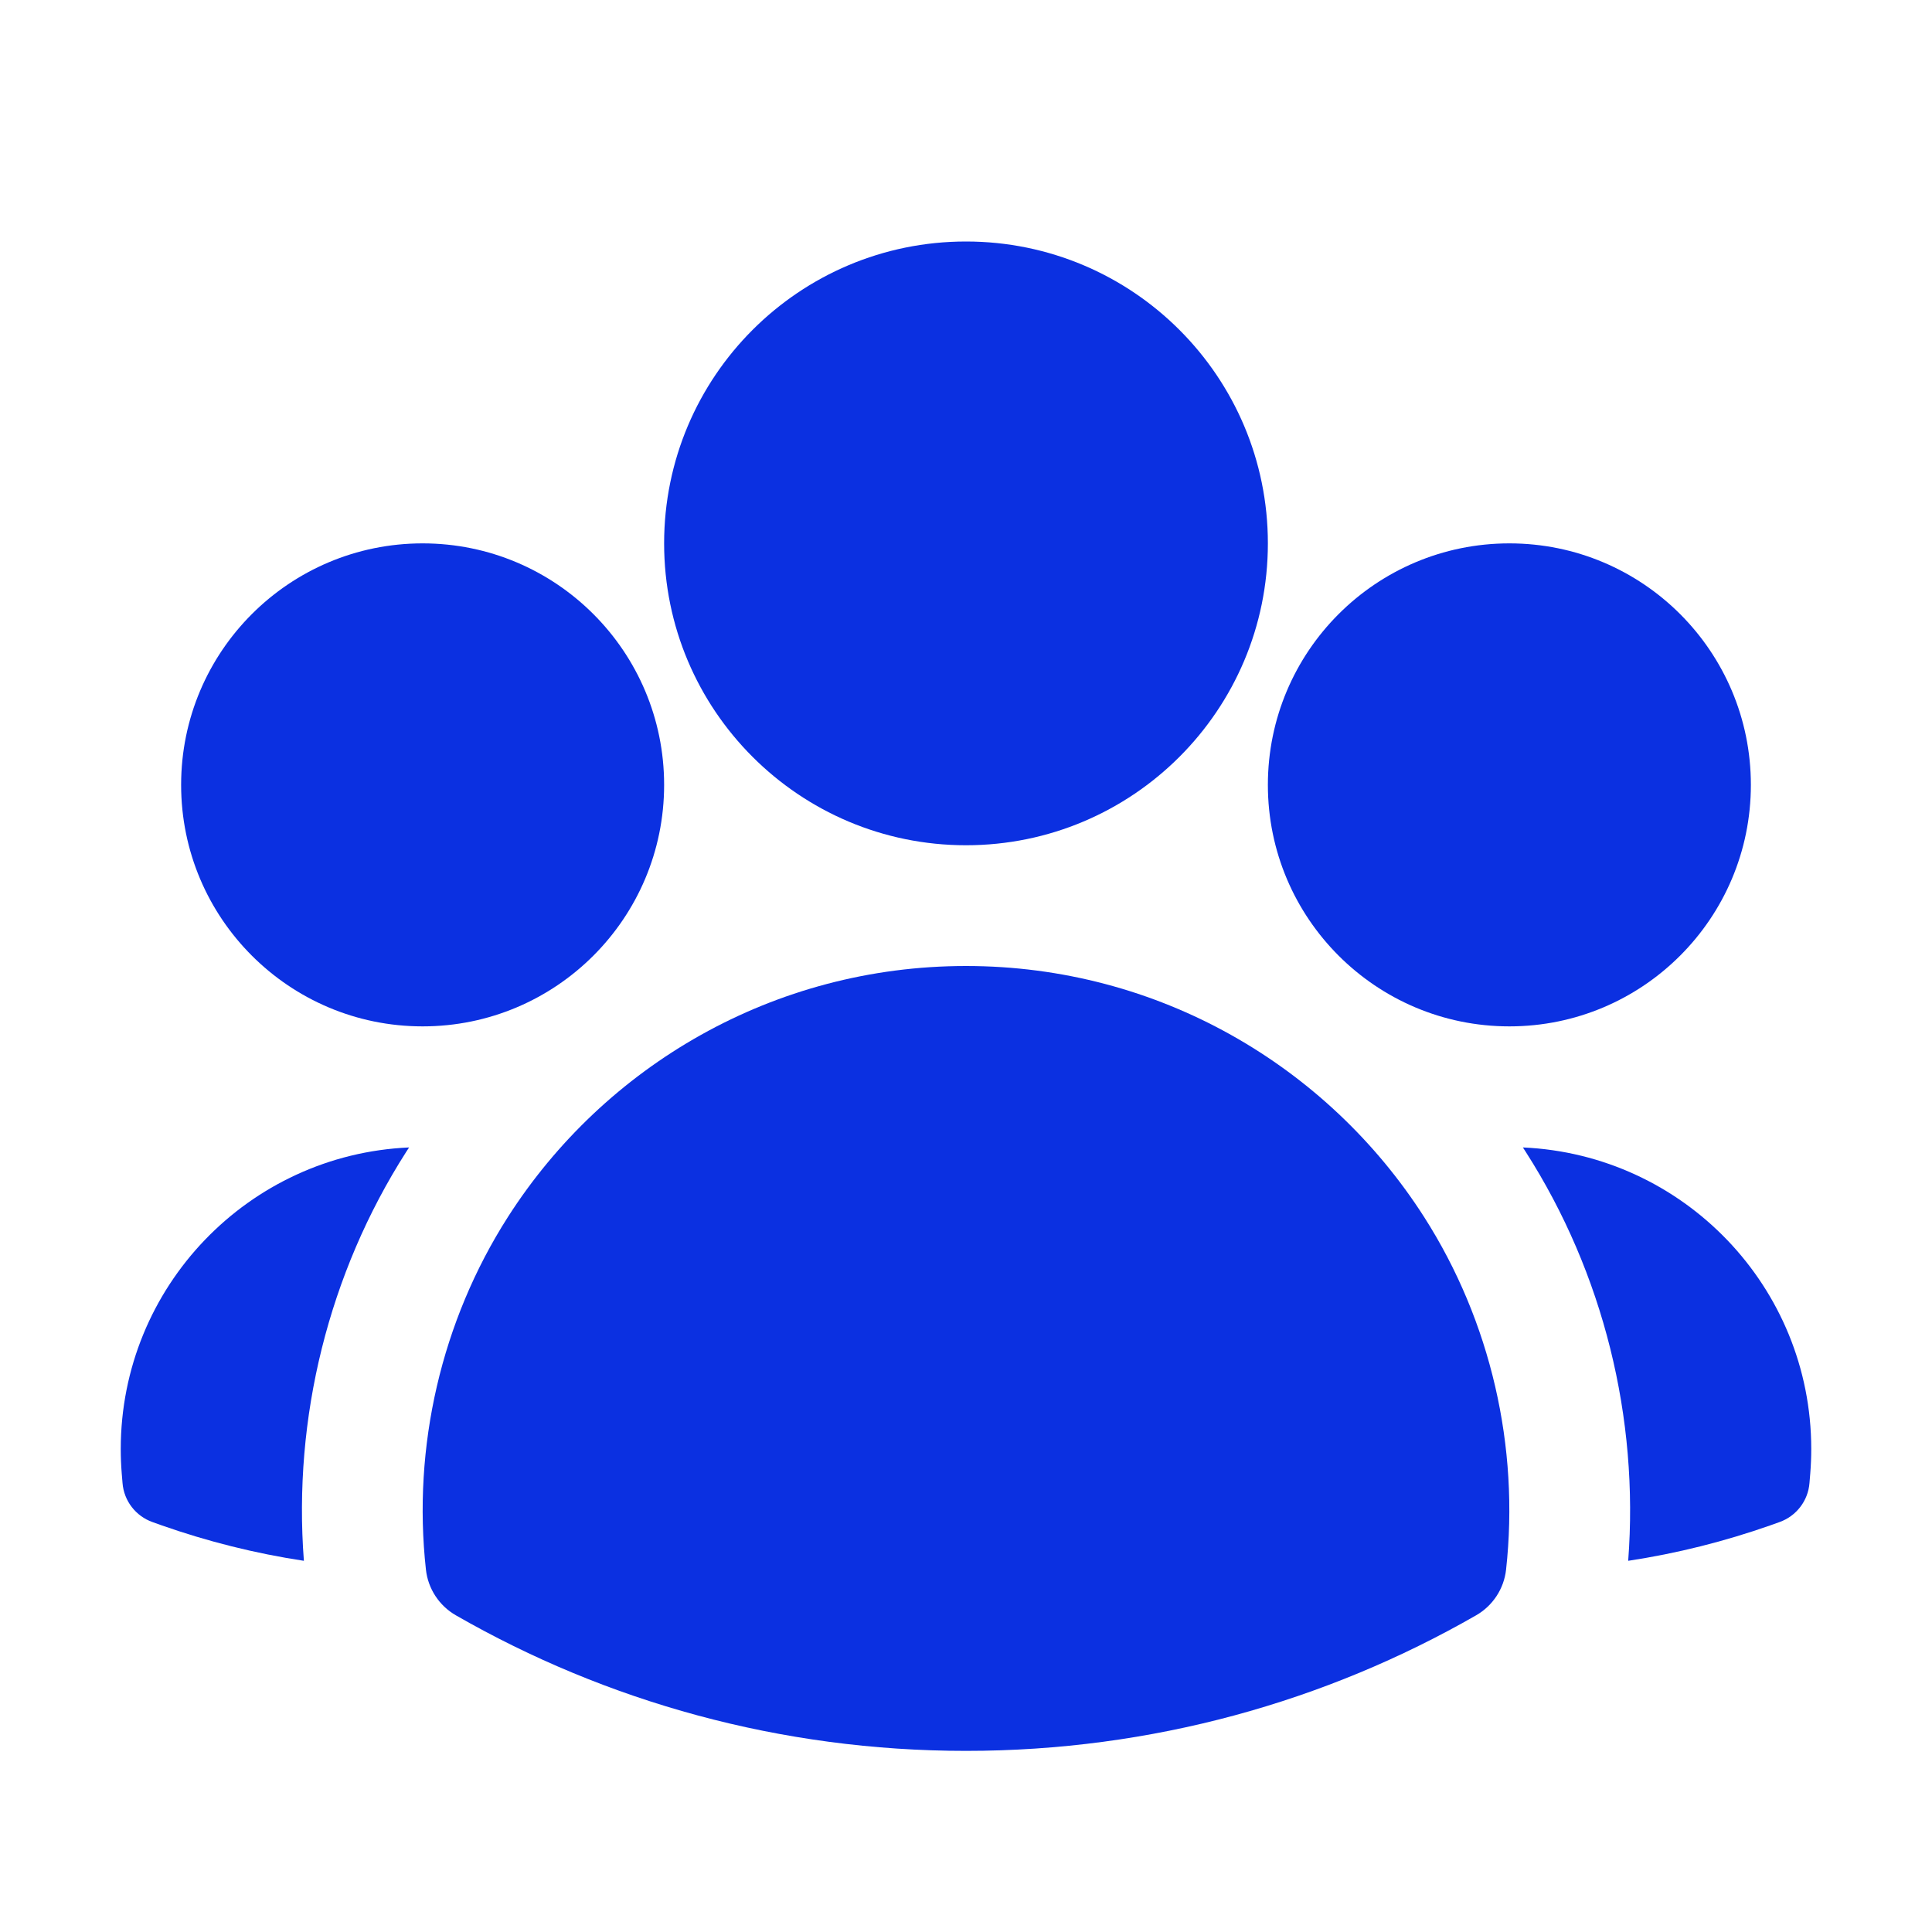
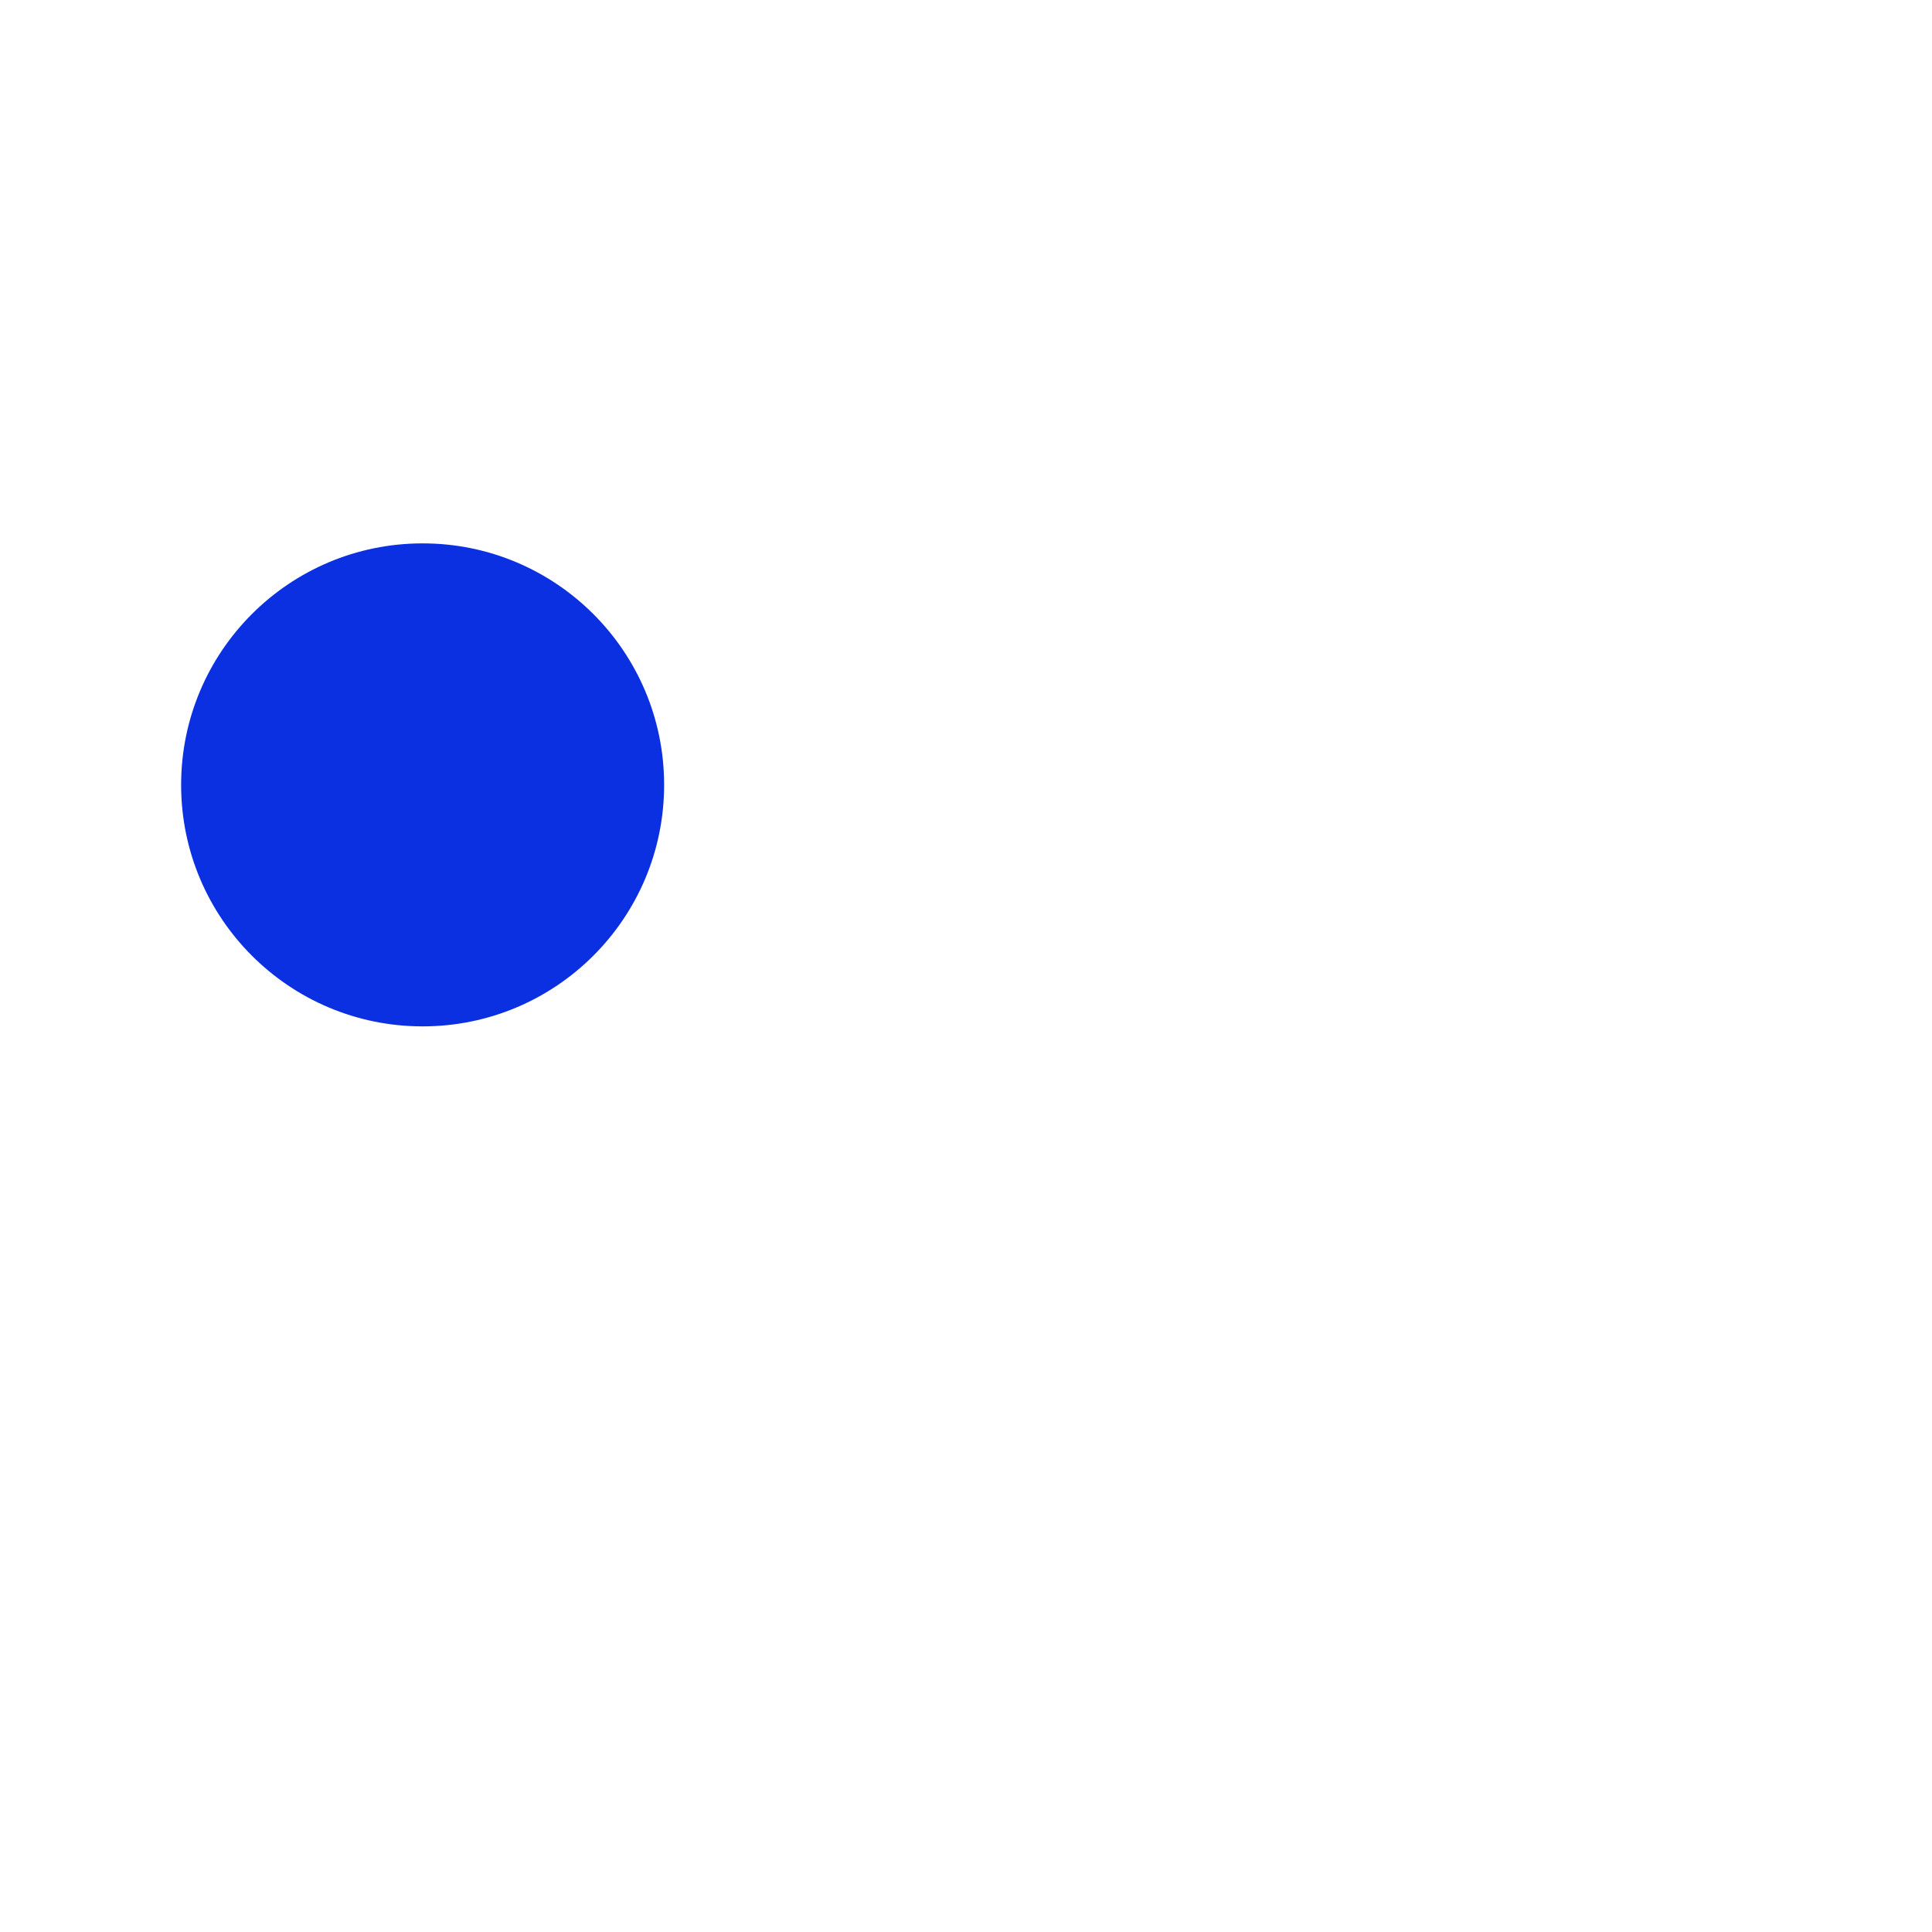
<svg xmlns="http://www.w3.org/2000/svg" width="24" height="24" viewBox="0 0 24 24" fill="none">
-   <path fill-rule="evenodd" clip-rule="evenodd" d="M8.25 6.75C8.25 4.679 9.929 3 12 3C14.071 3 15.75 4.679 15.75 6.75C15.75 8.821 14.071 10.5 12 10.5C9.929 10.5 8.25 8.821 8.25 6.75Z" fill="#0B30E1" />
-   <path fill-rule="evenodd" clip-rule="evenodd" d="M15.75 9.75C15.75 8.093 17.093 6.75 18.75 6.75C20.407 6.75 21.75 8.093 21.75 9.75C21.75 11.407 20.407 12.75 18.75 12.75C17.093 12.75 15.75 11.407 15.75 9.75Z" fill="#0B30E1" />
  <path fill-rule="evenodd" clip-rule="evenodd" d="M2.25 9.75C2.25 8.093 3.593 6.75 5.25 6.75C6.907 6.75 8.25 8.093 8.25 9.75C8.25 11.407 6.907 12.75 5.25 12.75C3.593 12.75 2.25 11.407 2.25 9.75Z" fill="#0B30E1" />
-   <path fill-rule="evenodd" clip-rule="evenodd" d="M6.31 15.117C7.508 13.244 9.608 12 12 12C14.392 12 16.493 13.245 17.691 15.118C18.519 16.413 18.877 17.975 18.709 19.498C18.683 19.736 18.544 19.947 18.337 20.066C16.469 21.138 14.305 21.75 12 21.75C9.695 21.75 7.531 21.138 5.663 20.066C5.456 19.947 5.317 19.736 5.291 19.498C5.123 17.975 5.481 16.413 6.31 15.117Z" fill="#0B30E1" />
-   <path d="M5.082 14.254C5.07 14.272 5.058 14.291 5.046 14.309C4.081 15.819 3.639 17.617 3.775 19.389C3.167 19.297 2.577 19.148 2.01 18.949L1.895 18.908C1.686 18.834 1.539 18.644 1.522 18.422L1.512 18.301C1.504 18.201 1.5 18.101 1.5 18C1.5 15.985 3.089 14.341 5.082 14.254Z" fill="#0B30E1" />
-   <path d="M20.226 19.389C20.361 17.617 19.92 15.82 18.954 14.31C18.942 14.291 18.93 14.273 18.918 14.254C20.911 14.342 22.5 15.985 22.5 18C22.5 18.101 22.496 18.201 22.488 18.301L22.478 18.422C22.461 18.644 22.314 18.834 22.105 18.908L21.99 18.949C21.423 19.148 20.834 19.297 20.226 19.389Z" fill="#0B30E1" />
</svg>